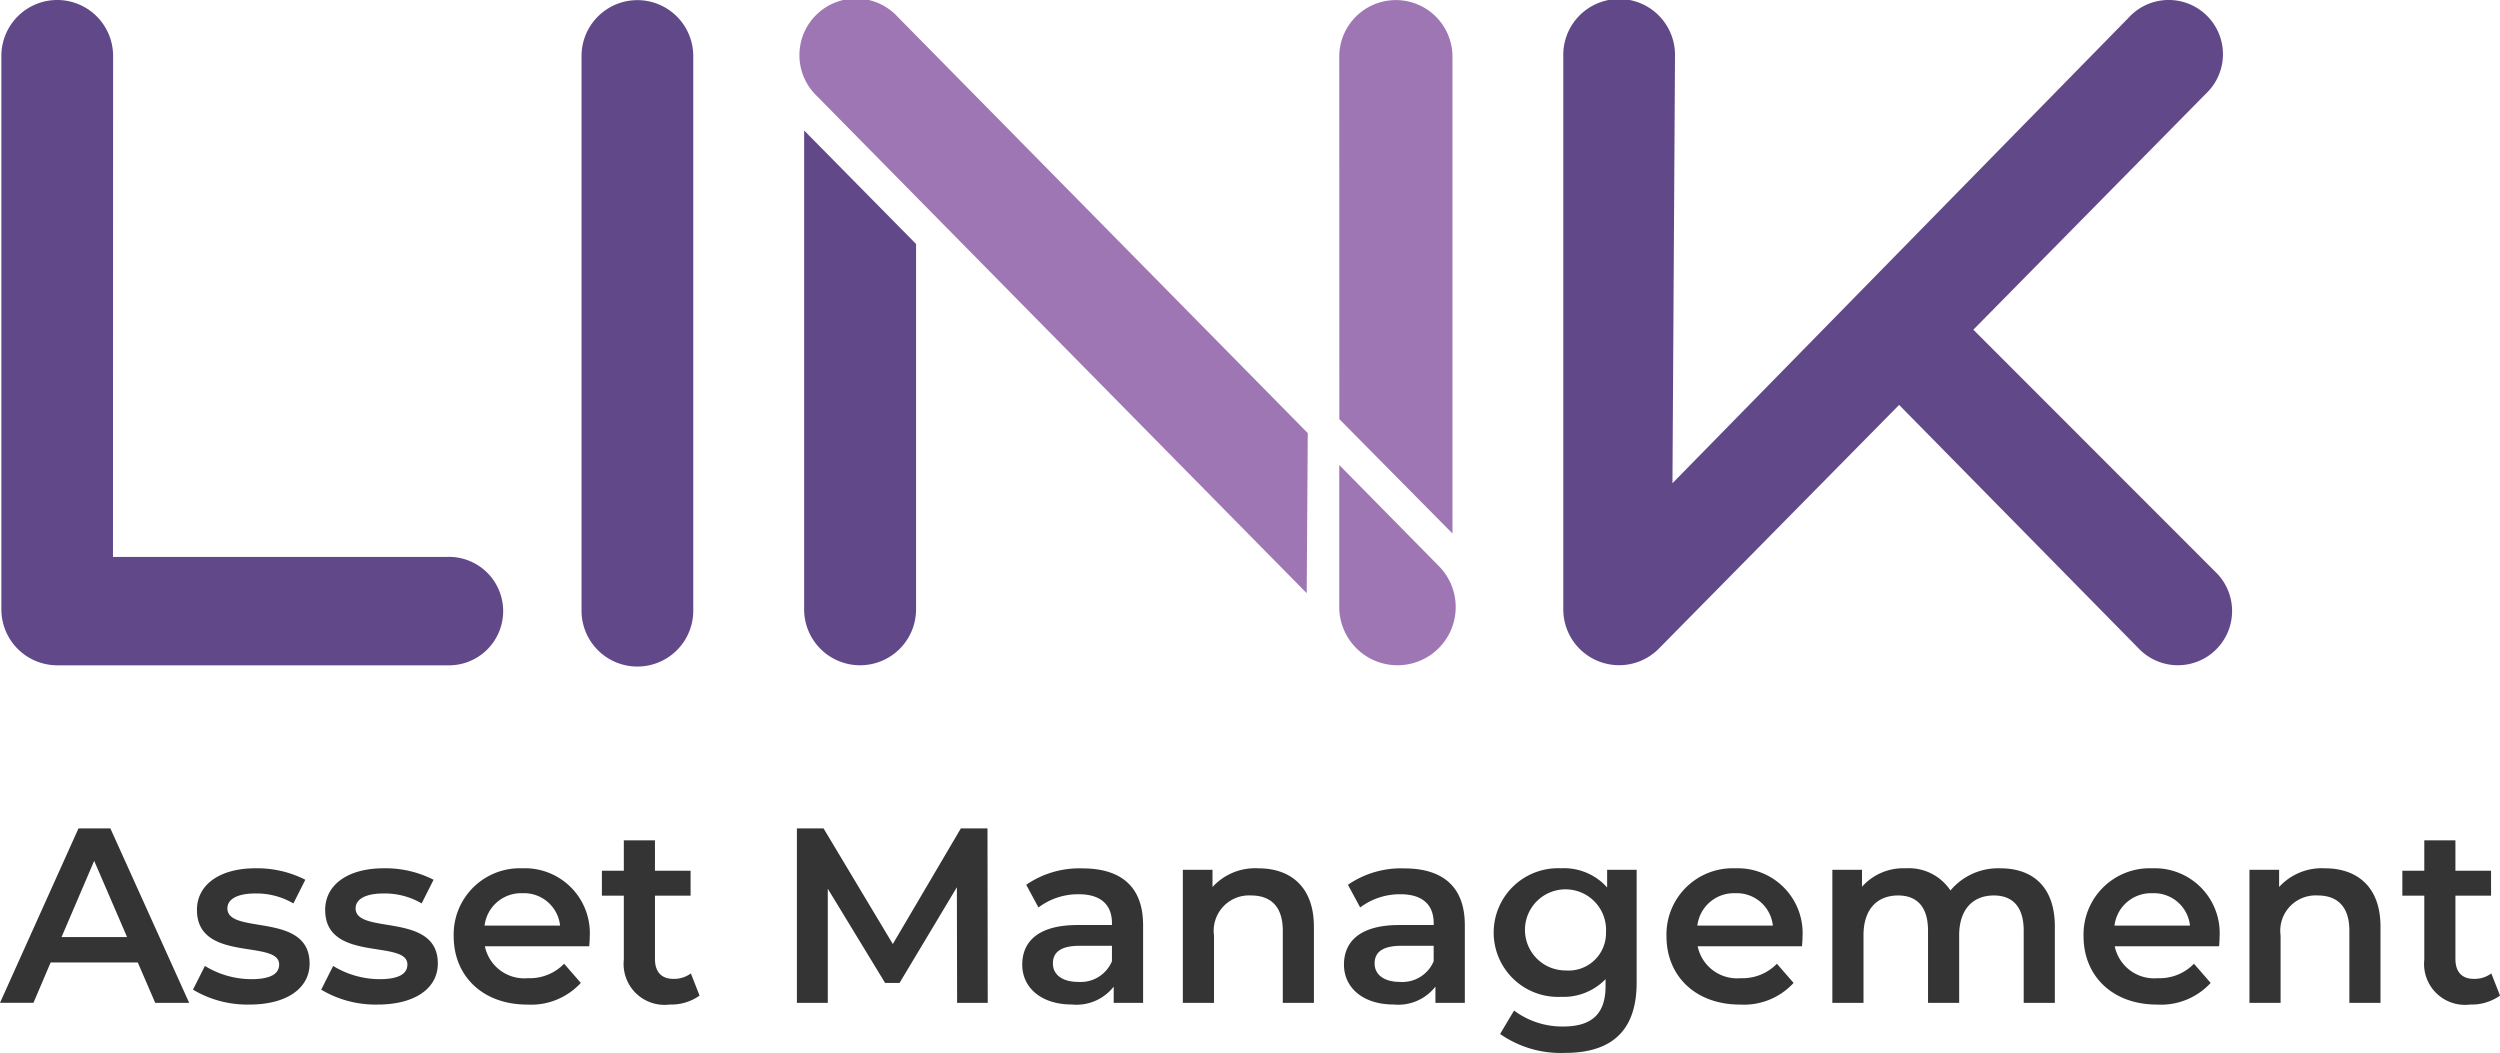
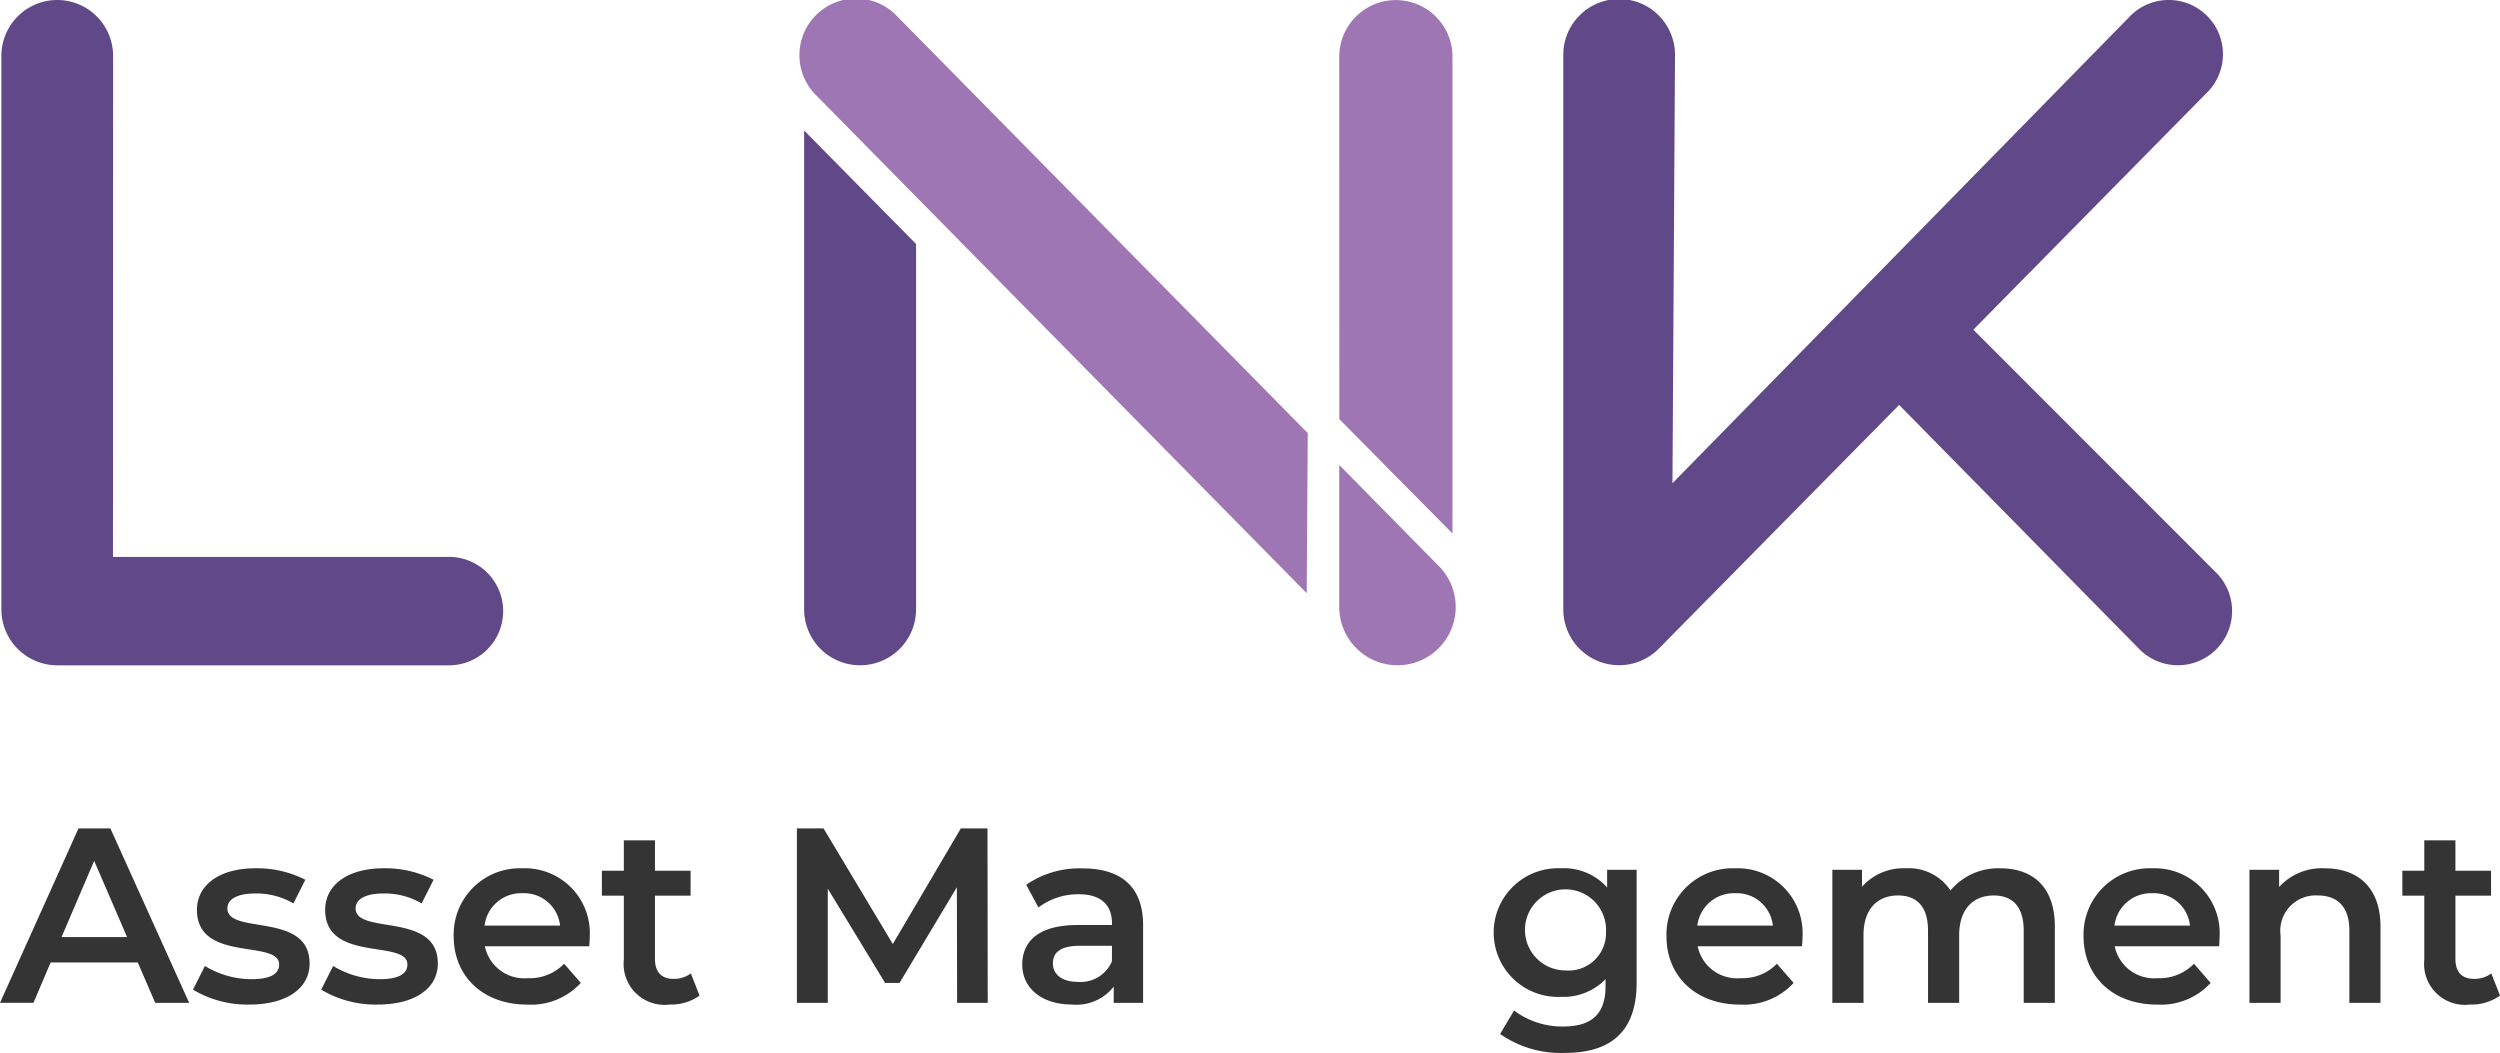
<svg xmlns="http://www.w3.org/2000/svg" id="Group_5383" data-name="Group 5383" width="167.839" height="70.688" viewBox="0 0 167.839 70.688">
  <defs>
    <clipPath id="clip-path">
      <rect id="Rectangle_1444" data-name="Rectangle 1444" width="167.839" height="70.687" fill="none" />
    </clipPath>
  </defs>
  <g id="Group_5382" data-name="Group 5382" clip-path="url(#clip-path)">
-     <path id="Path_14948" data-name="Path 14948" d="M133.492.03a3.751,3.751,0,0,0-3.75,3.753v37.15a3.751,3.751,0,1,0,7.5,0V3.783A3.753,3.753,0,0,0,133.492.03" transform="translate(-90.7 -0.021)" fill="#614989" />
    <path id="Path_14949" data-name="Path 14949" d="M183.162,65.013a3.756,3.756,0,0,0,3.759-3.752V36.73l-7.515-7.62V61.261a3.754,3.754,0,0,0,3.756,3.752" transform="translate(-125.42 -20.35)" fill="#614989" />
    <path id="Path_14950" data-name="Path 14950" d="M298.794,103.741l6.71,6.812a3.908,3.908,0,1,1-6.417,4.207,3.869,3.869,0,0,1-.293-1.457Z" transform="translate(-208.882 -72.524)" fill="#9e76b4" />
    <path id="Path_14951" data-name="Path 14951" d="M185.177,1.132a3.8,3.8,0,1,0-5.411,5.33l32.869,33.361.071-10.747Z" transform="translate(-124.908 0.001)" fill="#9e76b4" />
    <path id="Path_14952" data-name="Path 14952" d="M298.794,3.827a3.8,3.8,0,0,1,7.6,0V35.836L298.8,28.161Z" transform="translate(-208.882 -0.021)" fill="#9e76b4" />
    <path id="Path_14953" data-name="Path 14953" d="M4.057,0A3.752,3.752,0,0,0,.307,3.753v37.16a3.755,3.755,0,0,0,3.754,3.753H30.234a3.641,3.641,0,1,0,0-7.278H7.8L7.808,3.753A3.752,3.752,0,0,0,4.057,0" transform="translate(-0.215)" fill="#614989" />
    <path id="Path_14954" data-name="Path 14954" d="M392.521,38.393,376.3,22.163,391.92,6.312a3.641,3.641,0,1,0-5.182-5.11L356.1,32.47,356.27,3.8a3.751,3.751,0,1,0-7.5,0V40.937a3.749,3.749,0,0,0,6.4,2.653l16.147-16.377,16.058,16.326a3.64,3.64,0,1,0,5.145-5.145" transform="translate(-243.818 -0.029)" fill="#614989" />
    <path id="Path_14955" data-name="Path 14955" d="M9.25,193.824H3.4l-1.154,2.709H0l5.269-11.709H7.41L12.7,196.534H10.421Zm-.719-1.706L6.323,187l-2.191,5.118Z" transform="translate(0 -129.208)" fill="#353435" />
    <path id="Path_14956" data-name="Path 14956" d="M43.057,201.863l.8-1.589a6.01,6.01,0,0,0,3.111.887c1.32,0,1.873-.369,1.873-.987,0-1.706-5.519-.1-5.519-3.662,0-1.69,1.523-2.795,3.93-2.795a7.11,7.11,0,0,1,3.346.77l-.8,1.589a4.9,4.9,0,0,0-2.56-.668c-1.27,0-1.872.419-1.872,1,0,1.806,5.519.2,5.519,3.7,0,1.672-1.539,2.758-4.047,2.758a7.1,7.1,0,0,1-3.78-1" transform="translate(-30.1 -135.424)" fill="#353435" />
    <path id="Path_14957" data-name="Path 14957" d="M71.668,201.863l.8-1.589a6.011,6.011,0,0,0,3.112.887c1.32,0,1.873-.369,1.873-.987,0-1.706-5.52-.1-5.52-3.662,0-1.69,1.523-2.795,3.931-2.795a7.109,7.109,0,0,1,3.346.77l-.8,1.589a4.9,4.9,0,0,0-2.56-.668c-1.272,0-1.874.419-1.874,1,0,1.806,5.52.2,5.52,3.7,0,1.672-1.539,2.758-4.049,2.758a7.1,7.1,0,0,1-3.78-1" transform="translate(-50.102 -135.424)" fill="#353435" />
    <path id="Path_14958" data-name="Path 14958" d="M110.328,198.954H103.32a2.7,2.7,0,0,0,2.893,2.14,3.2,3.2,0,0,0,2.426-.969l1.121,1.288a4.529,4.529,0,0,1-3.6,1.454c-2.994,0-4.934-1.923-4.934-4.582a4.443,4.443,0,0,1,4.617-4.567,4.356,4.356,0,0,1,4.516,4.617c0,.167-.016.419-.034.62m-7.026-1.389h5.069a2.432,2.432,0,0,0-2.526-2.175,2.47,2.47,0,0,0-2.543,2.175" transform="translate(-70.767 -135.424)" fill="#353435" />
    <path id="Path_14959" data-name="Path 14959" d="M140.839,197.914a3.277,3.277,0,0,1-2.006.6,2.744,2.744,0,0,1-3.078-3.009v-4.3h-1.473v-1.673h1.473v-2.04h2.09v2.04h2.392v1.673h-2.392v4.248c0,.87.436,1.338,1.238,1.338a1.881,1.881,0,0,0,1.172-.367Z" transform="translate(-93.874 -131.074)" fill="#353435" />
    <path id="Path_14960" data-name="Path 14960" d="M188.547,196.534l-.016-7.761-3.848,6.423h-.971l-3.847-6.323v7.661h-2.074V184.825h1.79l4.649,7.761,4.567-7.761h1.79l.016,11.709Z" transform="translate(-124.291 -129.208)" fill="#353435" />
    <path id="Path_14961" data-name="Path 14961" d="M236.181,197.515v5.235h-1.974v-1.088a3.167,3.167,0,0,1-2.811,1.2c-2.041,0-3.329-1.12-3.329-2.676,0-1.488,1-2.66,3.714-2.66h2.309V197.4c0-1.221-.736-1.94-2.225-1.94a4.419,4.419,0,0,0-2.71.887l-.821-1.523a6.287,6.287,0,0,1,3.781-1.1c2.576,0,4.065,1.222,4.065,3.8m-2.091,2.442V198.92h-2.158c-1.422,0-1.806.535-1.806,1.188,0,.752.636,1.237,1.706,1.237a2.278,2.278,0,0,0,2.259-1.388" transform="translate(-159.438 -135.424)" fill="#353435" />
-     <path id="Path_14962" data-name="Path 14962" d="M272.7,197.632v5.118h-2.09V197.9c0-1.589-.787-2.358-2.125-2.358a2.372,2.372,0,0,0-2.492,2.693v4.516H263.9v-8.932h1.991v1.154a3.879,3.879,0,0,1,3.077-1.255c2.141,0,3.73,1.222,3.73,3.915" transform="translate(-184.489 -135.424)" fill="#353435" />
-     <path id="Path_14963" data-name="Path 14963" d="M307.961,197.515v5.235h-1.974v-1.088a3.167,3.167,0,0,1-2.811,1.2c-2.041,0-3.329-1.12-3.329-2.676,0-1.488,1-2.66,3.714-2.66h2.309V197.4c0-1.221-.736-1.94-2.225-1.94a4.42,4.42,0,0,0-2.71.887l-.821-1.523a6.287,6.287,0,0,1,3.781-1.1c2.576,0,4.065,1.222,4.065,3.8m-2.091,2.442V198.92h-2.158c-1.422,0-1.806.535-1.806,1.188,0,.752.636,1.237,1.706,1.237a2.278,2.278,0,0,0,2.259-1.388" transform="translate(-209.619 -135.424)" fill="#353435" />
    <path id="Path_14964" data-name="Path 14964" d="M342.837,193.818v7.576c0,3.245-1.689,4.717-4.817,4.717a7.106,7.106,0,0,1-4.35-1.27l.937-1.573a5.4,5.4,0,0,0,3.3,1.071c1.974,0,2.843-.9,2.843-2.709v-.469a3.935,3.935,0,0,1-2.994,1.187,4.32,4.32,0,1,1,0-8.631,3.873,3.873,0,0,1,3.1,1.288v-1.187Zm-2.057,4.2a2.723,2.723,0,1,0-2.709,2.558,2.512,2.512,0,0,0,2.709-2.558" transform="translate(-232.96 -135.424)" fill="#353435" />
    <path id="Path_14965" data-name="Path 14965" d="M380.9,198.954h-7.008a2.7,2.7,0,0,0,2.893,2.14,3.2,3.2,0,0,0,2.426-.969l1.121,1.288a4.529,4.529,0,0,1-3.6,1.454c-2.994,0-4.934-1.923-4.934-4.582a4.443,4.443,0,0,1,4.617-4.567,4.356,4.356,0,0,1,4.516,4.617c0,.167-.016.419-.034.62m-7.026-1.389h5.069a2.432,2.432,0,0,0-2.526-2.175,2.47,2.47,0,0,0-2.543,2.175" transform="translate(-259.918 -135.424)" fill="#353435" />
    <path id="Path_14966" data-name="Path 14966" d="M423.737,197.632v5.118h-2.091V197.9c0-1.589-.736-2.358-2.007-2.358-1.372,0-2.325.9-2.325,2.676v4.533h-2.091V197.9c0-1.589-.736-2.358-2.007-2.358-1.388,0-2.325.9-2.325,2.676v4.533H408.8v-8.932h1.991v1.137a3.7,3.7,0,0,1,2.927-1.238,3.347,3.347,0,0,1,3.011,1.489,4.172,4.172,0,0,1,3.345-1.489c2.159,0,3.664,1.222,3.664,3.915" transform="translate(-285.784 -135.424)" fill="#353435" />
    <path id="Path_14967" data-name="Path 14967" d="M473.956,198.954h-7.008a2.7,2.7,0,0,0,2.893,2.14,3.2,3.2,0,0,0,2.426-.969l1.121,1.288a4.529,4.529,0,0,1-3.6,1.454c-2.994,0-4.933-1.923-4.933-4.582a4.442,4.442,0,0,1,4.616-4.567,4.356,4.356,0,0,1,4.516,4.617c0,.167-.016.419-.034.62m-7.026-1.389H472a2.432,2.432,0,0,0-2.526-2.175,2.47,2.47,0,0,0-2.543,2.175" transform="translate(-324.974 -135.424)" fill="#353435" />
    <path id="Path_14968" data-name="Path 14968" d="M510.656,197.632v5.118h-2.09V197.9c0-1.589-.787-2.358-2.125-2.358a2.372,2.372,0,0,0-2.492,2.693v4.516h-2.091v-8.932h1.991v1.154a3.879,3.879,0,0,1,3.077-1.255c2.141,0,3.73,1.222,3.73,3.915" transform="translate(-350.84 -135.424)" fill="#353435" />
    <path id="Path_14969" data-name="Path 14969" d="M542.527,197.914a3.277,3.277,0,0,1-2.006.6,2.744,2.744,0,0,1-3.078-3.009v-4.3H535.97v-1.673h1.473v-2.04h2.09v2.04h2.392v1.673h-2.392v4.248c0,.87.436,1.338,1.238,1.338a1.88,1.88,0,0,0,1.172-.367Z" transform="translate(-374.687 -131.074)" fill="#353435" />
  </g>
</svg>